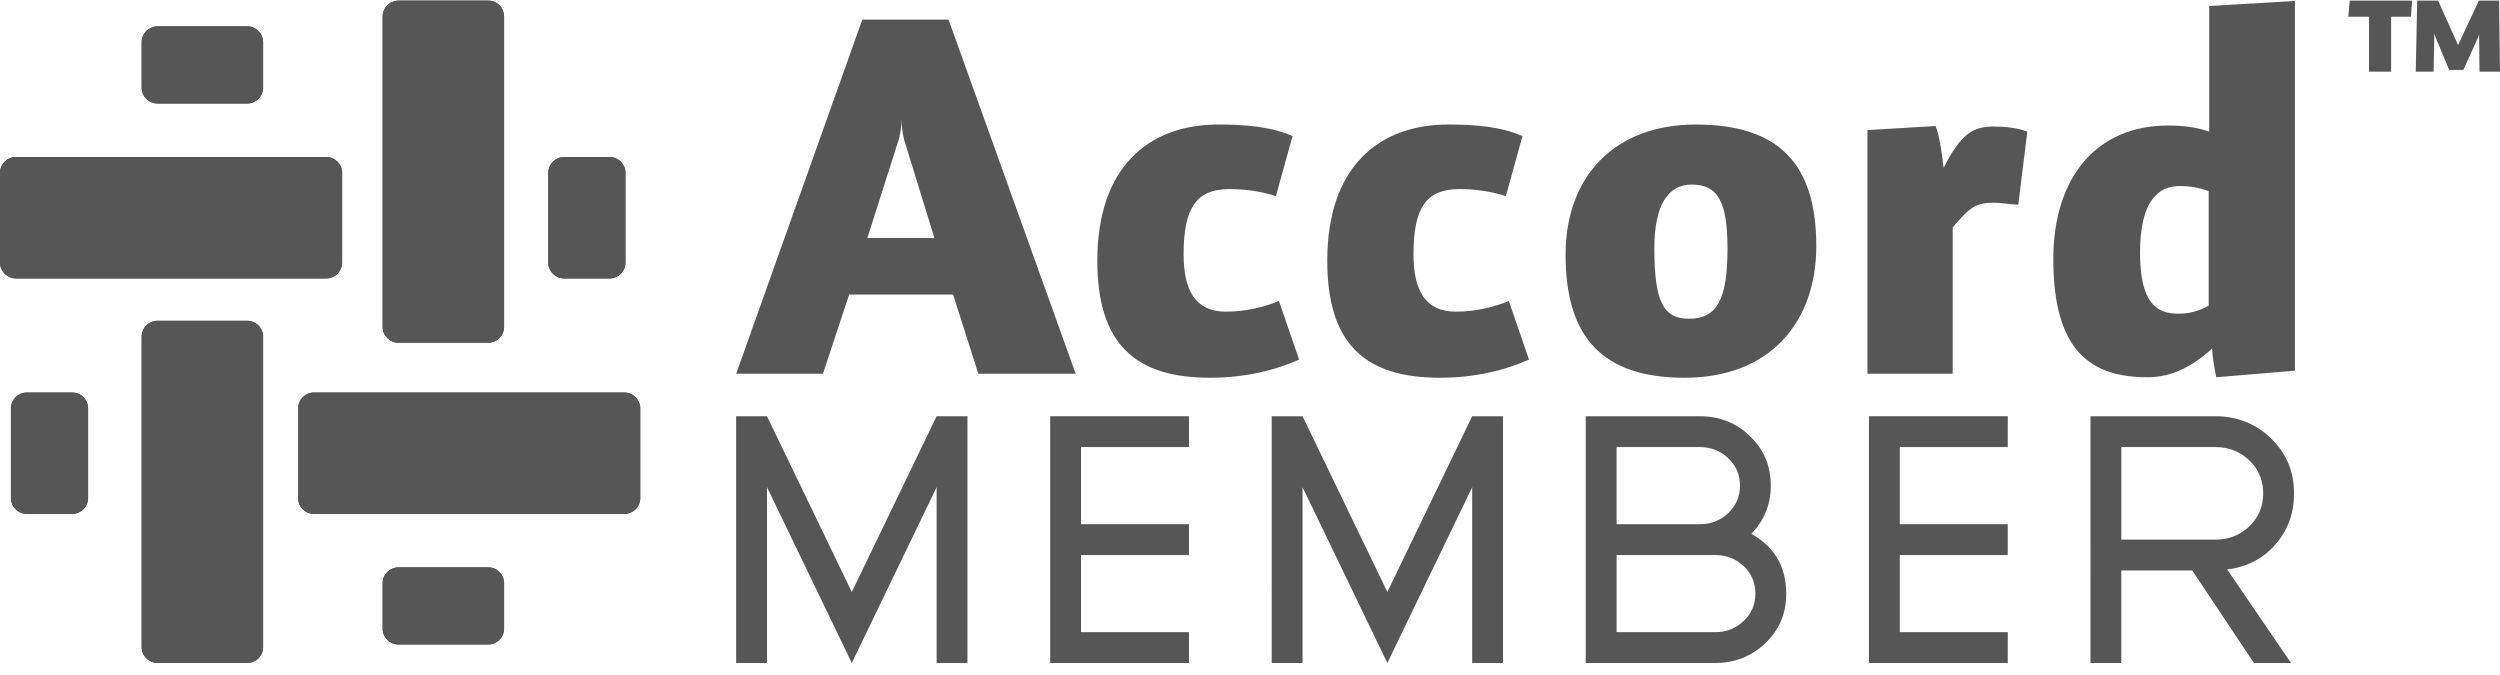
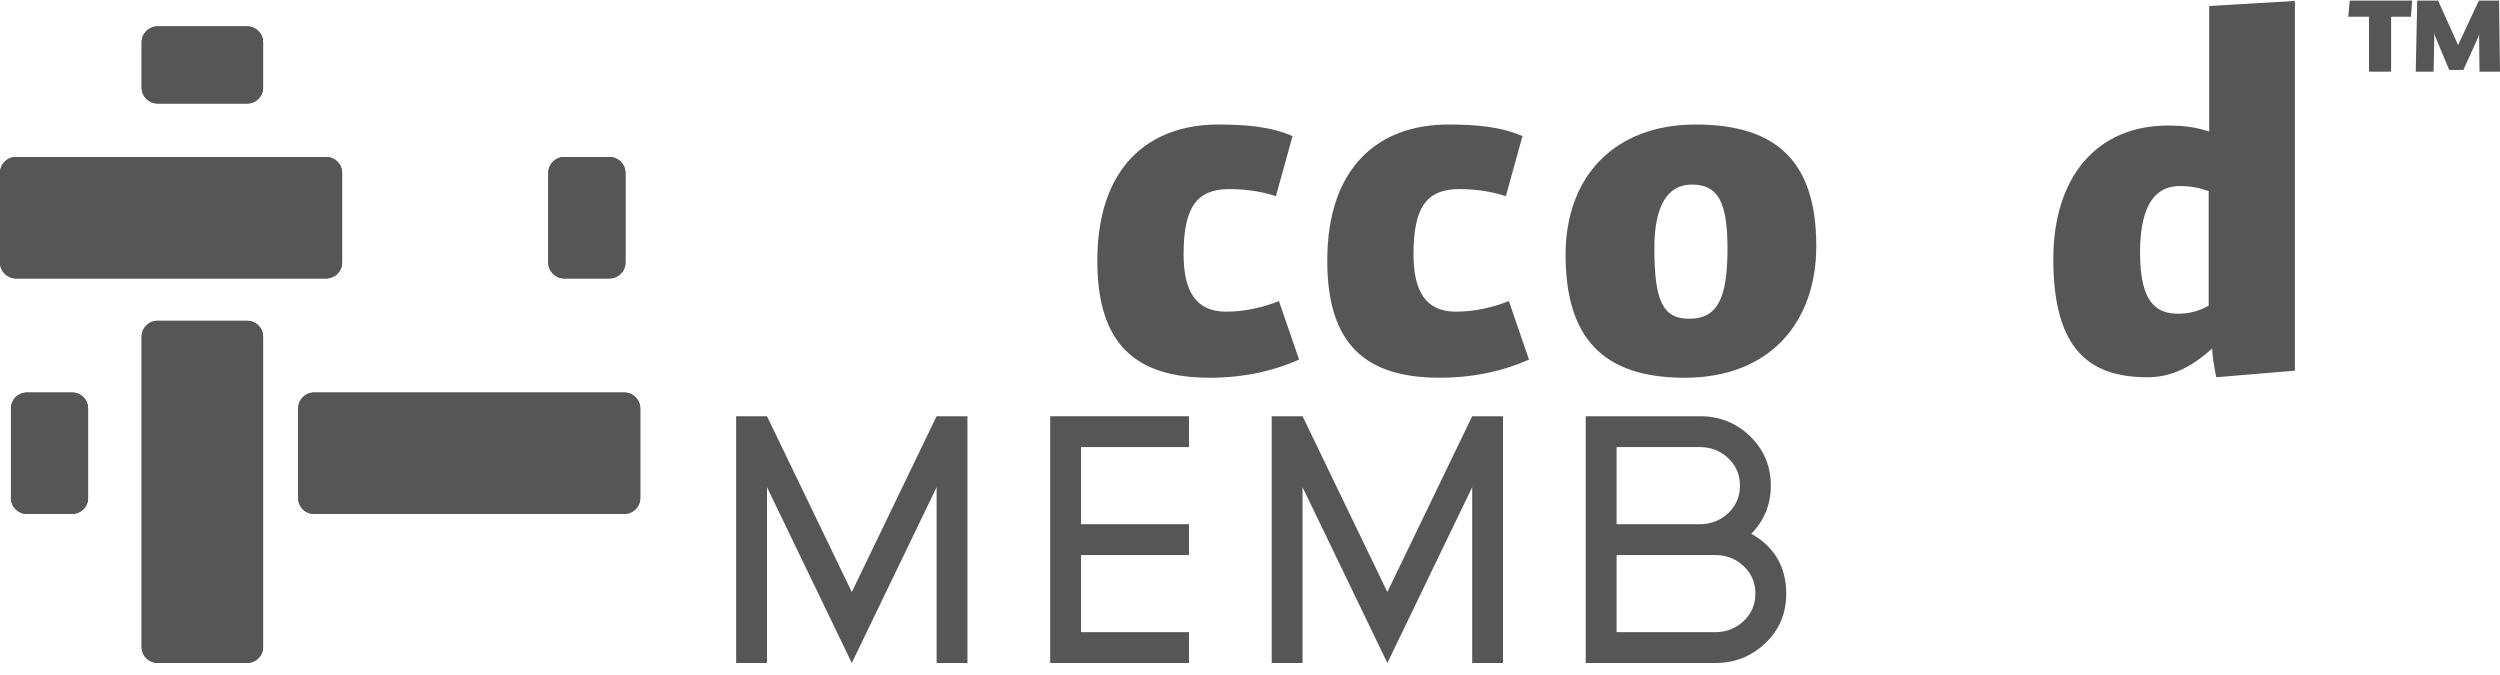
<svg xmlns="http://www.w3.org/2000/svg" xmlns:xlink="http://www.w3.org/1999/xlink" version="1.1" x="0px" y="0px" width="200px" height="54px" viewBox="0 -0.049 200 54" overflow="visible" enable-background="new 0 -0.049 200 54" xml:space="preserve">
  <defs>
</defs>
  <g>
    <defs>
      <path id="SVGID_4_" d="M1.272,12.511C0.57,12.511,0,13.077,0,13.78v7.169c0,0.704,0.57,1.277,1.272,1.277h24.826    c0.703,0,1.271-0.573,1.271-1.277V13.78c0-0.703-0.569-1.27-1.271-1.27H1.272z M45.134,12.511c-0.704,0-1.273,0.571-1.273,1.271    v7.173c0,0.703,0.569,1.271,1.273,1.271h3.631c0.699,0,1.271-0.568,1.271-1.271v-7.173c0-0.7-0.572-1.271-1.271-1.271H45.134z" />
    </defs>
    <use xlink:href="#SVGID_4_" overflow="visible" fill="#565656" />
    <clipPath id="SVGID_5_">
      <use xlink:href="#SVGID_4_" overflow="visible" />
    </clipPath>
    <rect y="12.511" clip-path="url(#SVGID_5_)" fill="#565656" width="50.036" height="9.716" />
  </g>
  <g>
    <defs>
      <path id="SVGID_3_" d="M2.148,31.352c-0.702,0-1.273,0.57-1.273,1.271V39.8c0,0.699,0.572,1.266,1.273,1.266h3.63    c0.703,0,1.269-0.566,1.269-1.266v-7.177c0-0.701-0.566-1.271-1.269-1.271H2.148z M25.116,31.352c-0.7,0-1.263,0.57-1.263,1.271    V39.8c0,0.699,0.563,1.266,1.263,1.266h24.828c0.703,0,1.277-0.566,1.277-1.266v-7.177c0-0.701-0.574-1.271-1.277-1.271H25.116z" />
    </defs>
    <use xlink:href="#SVGID_3_" overflow="visible" fill="#565656" />
    <clipPath id="SVGID_6_">
      <use xlink:href="#SVGID_3_" overflow="visible" />
    </clipPath>
    <rect x="0.875" y="31.352" clip-path="url(#SVGID_6_)" fill="#565656" width="50.346" height="9.714" />
  </g>
  <g>
    <defs>
-       <path id="SVGID_2_" d="M31.886,45.339c-0.702,0-1.275,0.568-1.275,1.267v3.633c0,0.702,0.573,1.271,1.275,1.271h7.17    c0.705,0,1.27-0.569,1.27-1.271v-3.633c0-0.698-0.565-1.267-1.27-1.267H31.886z M31.886,0c-0.702,0-1.275,0.572-1.275,1.273    v24.824c0,0.703,0.573,1.273,1.275,1.273h7.17c0.705,0,1.27-0.57,1.27-1.273V1.273c0-0.701-0.565-1.273-1.27-1.273H31.886z" />
-     </defs>
+       </defs>
    <use xlink:href="#SVGID_2_" overflow="visible" fill="#565656" />
    <clipPath id="SVGID_7_">
      <use xlink:href="#SVGID_2_" overflow="visible" />
    </clipPath>
    <rect x="30.611" clip-path="url(#SVGID_7_)" fill="#565656" width="9.715" height="51.51" />
  </g>
  <g>
    <defs>
      <path id="SVGID_1_" d="M12.602,25.614c-0.697,0-1.27,0.567-1.27,1.27v24.832c0,0.703,0.573,1.27,1.27,1.27h7.176    c0.704,0,1.27-0.566,1.27-1.27V26.884c0-0.702-0.566-1.27-1.27-1.27H12.602z M12.602,2.06c-0.697,0-1.27,0.569-1.27,1.272V6.96    c0,0.706,0.573,1.272,1.27,1.272h7.176c0.704,0,1.27-0.566,1.27-1.272V3.332c0-0.703-0.566-1.272-1.27-1.272H12.602z" />
    </defs>
    <use xlink:href="#SVGID_1_" overflow="visible" fill="#565656" />
    <clipPath id="SVGID_8_">
      <use xlink:href="#SVGID_1_" overflow="visible" />
    </clipPath>
    <rect x="11.332" y="2.06" clip-path="url(#SVGID_8_)" fill="#565656" width="9.715" height="50.926" />
  </g>
-   <path fill="#565656" d="M74.753,18.992l-2.3-7.465C72.17,10.722,72.13,9.953,72.13,9.43c0,0.523-0.08,1.33-0.362,2.098l-2.381,7.465  H74.753z M76.248,23.514h-8.316l-2.096,6.333h-6.941L68.984,1.519h6.9l10.169,28.328h-7.789L76.248,23.514z" />
  <path fill="#565656" d="M98.362,15.078c-2.624,0-3.674,1.453-3.674,5.206c0,2.945,0.969,4.6,3.391,4.6  c1.492,0,2.906-0.323,4.235-0.848l1.615,4.682c-1.898,0.847-4.277,1.452-7.144,1.452c-5.971,0-8.998-2.702-8.998-9.362  c0-7.464,4.076-10.895,9.685-10.895c2.139,0,4.196,0.16,5.932,0.928l-1.331,4.803C100.741,15.2,99.369,15.078,98.362,15.078" />
  <path fill="#565656" d="M116.752,15.078c-2.624,0-3.672,1.453-3.672,5.206c0,2.945,0.969,4.6,3.389,4.6  c1.492,0,2.908-0.323,4.238-0.848l1.614,4.682c-1.896,0.847-4.278,1.452-7.144,1.452c-5.971,0-8.996-2.702-8.996-9.362  c0-7.464,4.074-10.895,9.684-10.895c2.137,0,4.195,0.16,5.932,0.928l-1.329,4.803C119.133,15.2,117.76,15.078,116.752,15.078" />
  <path fill="#565656" d="M135.334,14.716c-1.896,0-2.986,1.654-2.986,5.083c0,4.237,0.685,5.652,2.783,5.652  c2.263,0,3.068-1.616,3.068-5.612C138.199,16.006,137.394,14.716,135.334,14.716 M134.77,30.17c-6.577,0-9.523-3.229-9.523-9.847  c0-6.254,3.914-10.41,10.41-10.41c6.618,0,9.646,3.107,9.646,9.726C145.302,25.692,141.629,30.17,134.77,30.17" />
-   <path fill="#565656" d="M159.525,16.167c-1.491,0-1.938,0.364-3.31,1.979V29.85h-6.82V10.357l5.447-0.323  c0.284,0.605,0.525,2.22,0.646,3.348c1.414-2.782,2.382-3.309,4.037-3.309c0.93,0,1.896,0.122,2.661,0.405l-0.724,5.851  C160.655,16.29,160.13,16.167,159.525,16.167" />
  <path fill="#565656" d="M174.355,14.836c-1.655,0-3.151,1.131-3.151,5.327c0,4.156,1.415,4.883,3.07,4.883  c0.847,0,1.655-0.201,2.419-0.646v-9.16C175.888,14.957,175.24,14.836,174.355,14.836 M176.978,27.83  c-1.574,1.411-3.188,2.301-5.167,2.301c-4.518,0-7.546-2.057-7.546-9.443c0-6.658,3.552-10.693,9.159-10.693  c1.253,0,2.221,0.121,3.312,0.484V0.43l6.858-0.403v29.579l-6.296,0.525C177.178,29.524,176.978,28.478,176.978,27.83" />
  <path fill="#565656" d="M187.861,1.291L187.979,0h4.993l-0.097,1.291h-1.586v4.392h-1.767V1.291H187.861z" />
  <path fill="#565656" d="M196.646,3.556L198.309,0h1.616L200,5.683h-1.641l-0.031-3.057c0,0.136-0.085,0.359-0.17,0.518l-1.089,2.402  h-1.132l-1.038-2.477c-0.084-0.202-0.138-0.36-0.15-0.497l-0.061,3.11h-1.429L193.377,0h1.67L196.646,3.556z" />
  <path fill="#565656" d="M77.397,52.99H74.93V38.926L68.144,52.99l-6.785-14.064V52.99h-2.468V33.25h2.469l6.783,14.062l6.784-14.062  h2.469V52.99z" />
  <path fill="#565656" d="M95.118,52.99H84.015V33.25h11.103v2.467h-8.636v6.169h8.636v2.47h-8.636v6.167h8.636V52.99z" />
  <path fill="#565656" d="M120.242,52.99h-2.467V38.926l-6.787,14.064l-6.785-14.064V52.99h-2.467V33.25h2.469l6.783,14.062  l6.785-14.062h2.469V52.99z" />
  <path fill="#565656" d="M142.898,47.463c0,1.562-0.556,2.876-1.666,3.936s-2.447,1.592-4.01,1.592h-10.363V33.25h9.13  c1.581,0,2.922,0.535,4.022,1.604c1.102,1.069,1.653,2.386,1.653,3.947c0,1.498-0.517,2.78-1.555,3.851  C141.97,43.705,142.898,45.308,142.898,47.463z M139.197,38.801c0-0.87-0.312-1.604-0.938-2.194c-0.625-0.593-1.382-0.89-2.271-0.89  h-6.661v6.169h6.661c0.889,0,1.646-0.294,2.271-0.888C138.885,40.405,139.197,39.674,139.197,38.801z M140.432,47.439  c0-0.872-0.313-1.604-0.938-2.197c-0.625-0.592-1.381-0.887-2.271-0.887h-7.895v6.167h7.895c0.89,0,1.646-0.298,2.271-0.888  C140.118,49.041,140.432,48.309,140.432,47.439z" />
-   <path fill="#565656" d="M160.62,52.99h-11.104V33.25h11.104v2.467h-8.637v6.169h8.637v2.47h-8.637v6.167h8.637V52.99z" />
-   <path fill="#565656" d="M183.522,39.417c0,1.594-0.496,2.96-1.492,4.095c-0.993,1.134-2.278,1.8-3.854,1.998l5.105,7.48h-2.967  l-4.935-7.402h-5.676v7.402h-2.466V33.25h9.993c1.742,0,3.228,0.592,4.454,1.776C182.91,36.21,183.522,37.674,183.522,39.417z   M181.056,39.419c0-1.053-0.372-1.933-1.11-2.64c-0.74-0.708-1.646-1.062-2.714-1.062h-7.527v7.403h7.527  c1.067,0,1.974-0.354,2.714-1.06C180.684,41.353,181.056,40.472,181.056,39.419z" />
</svg>